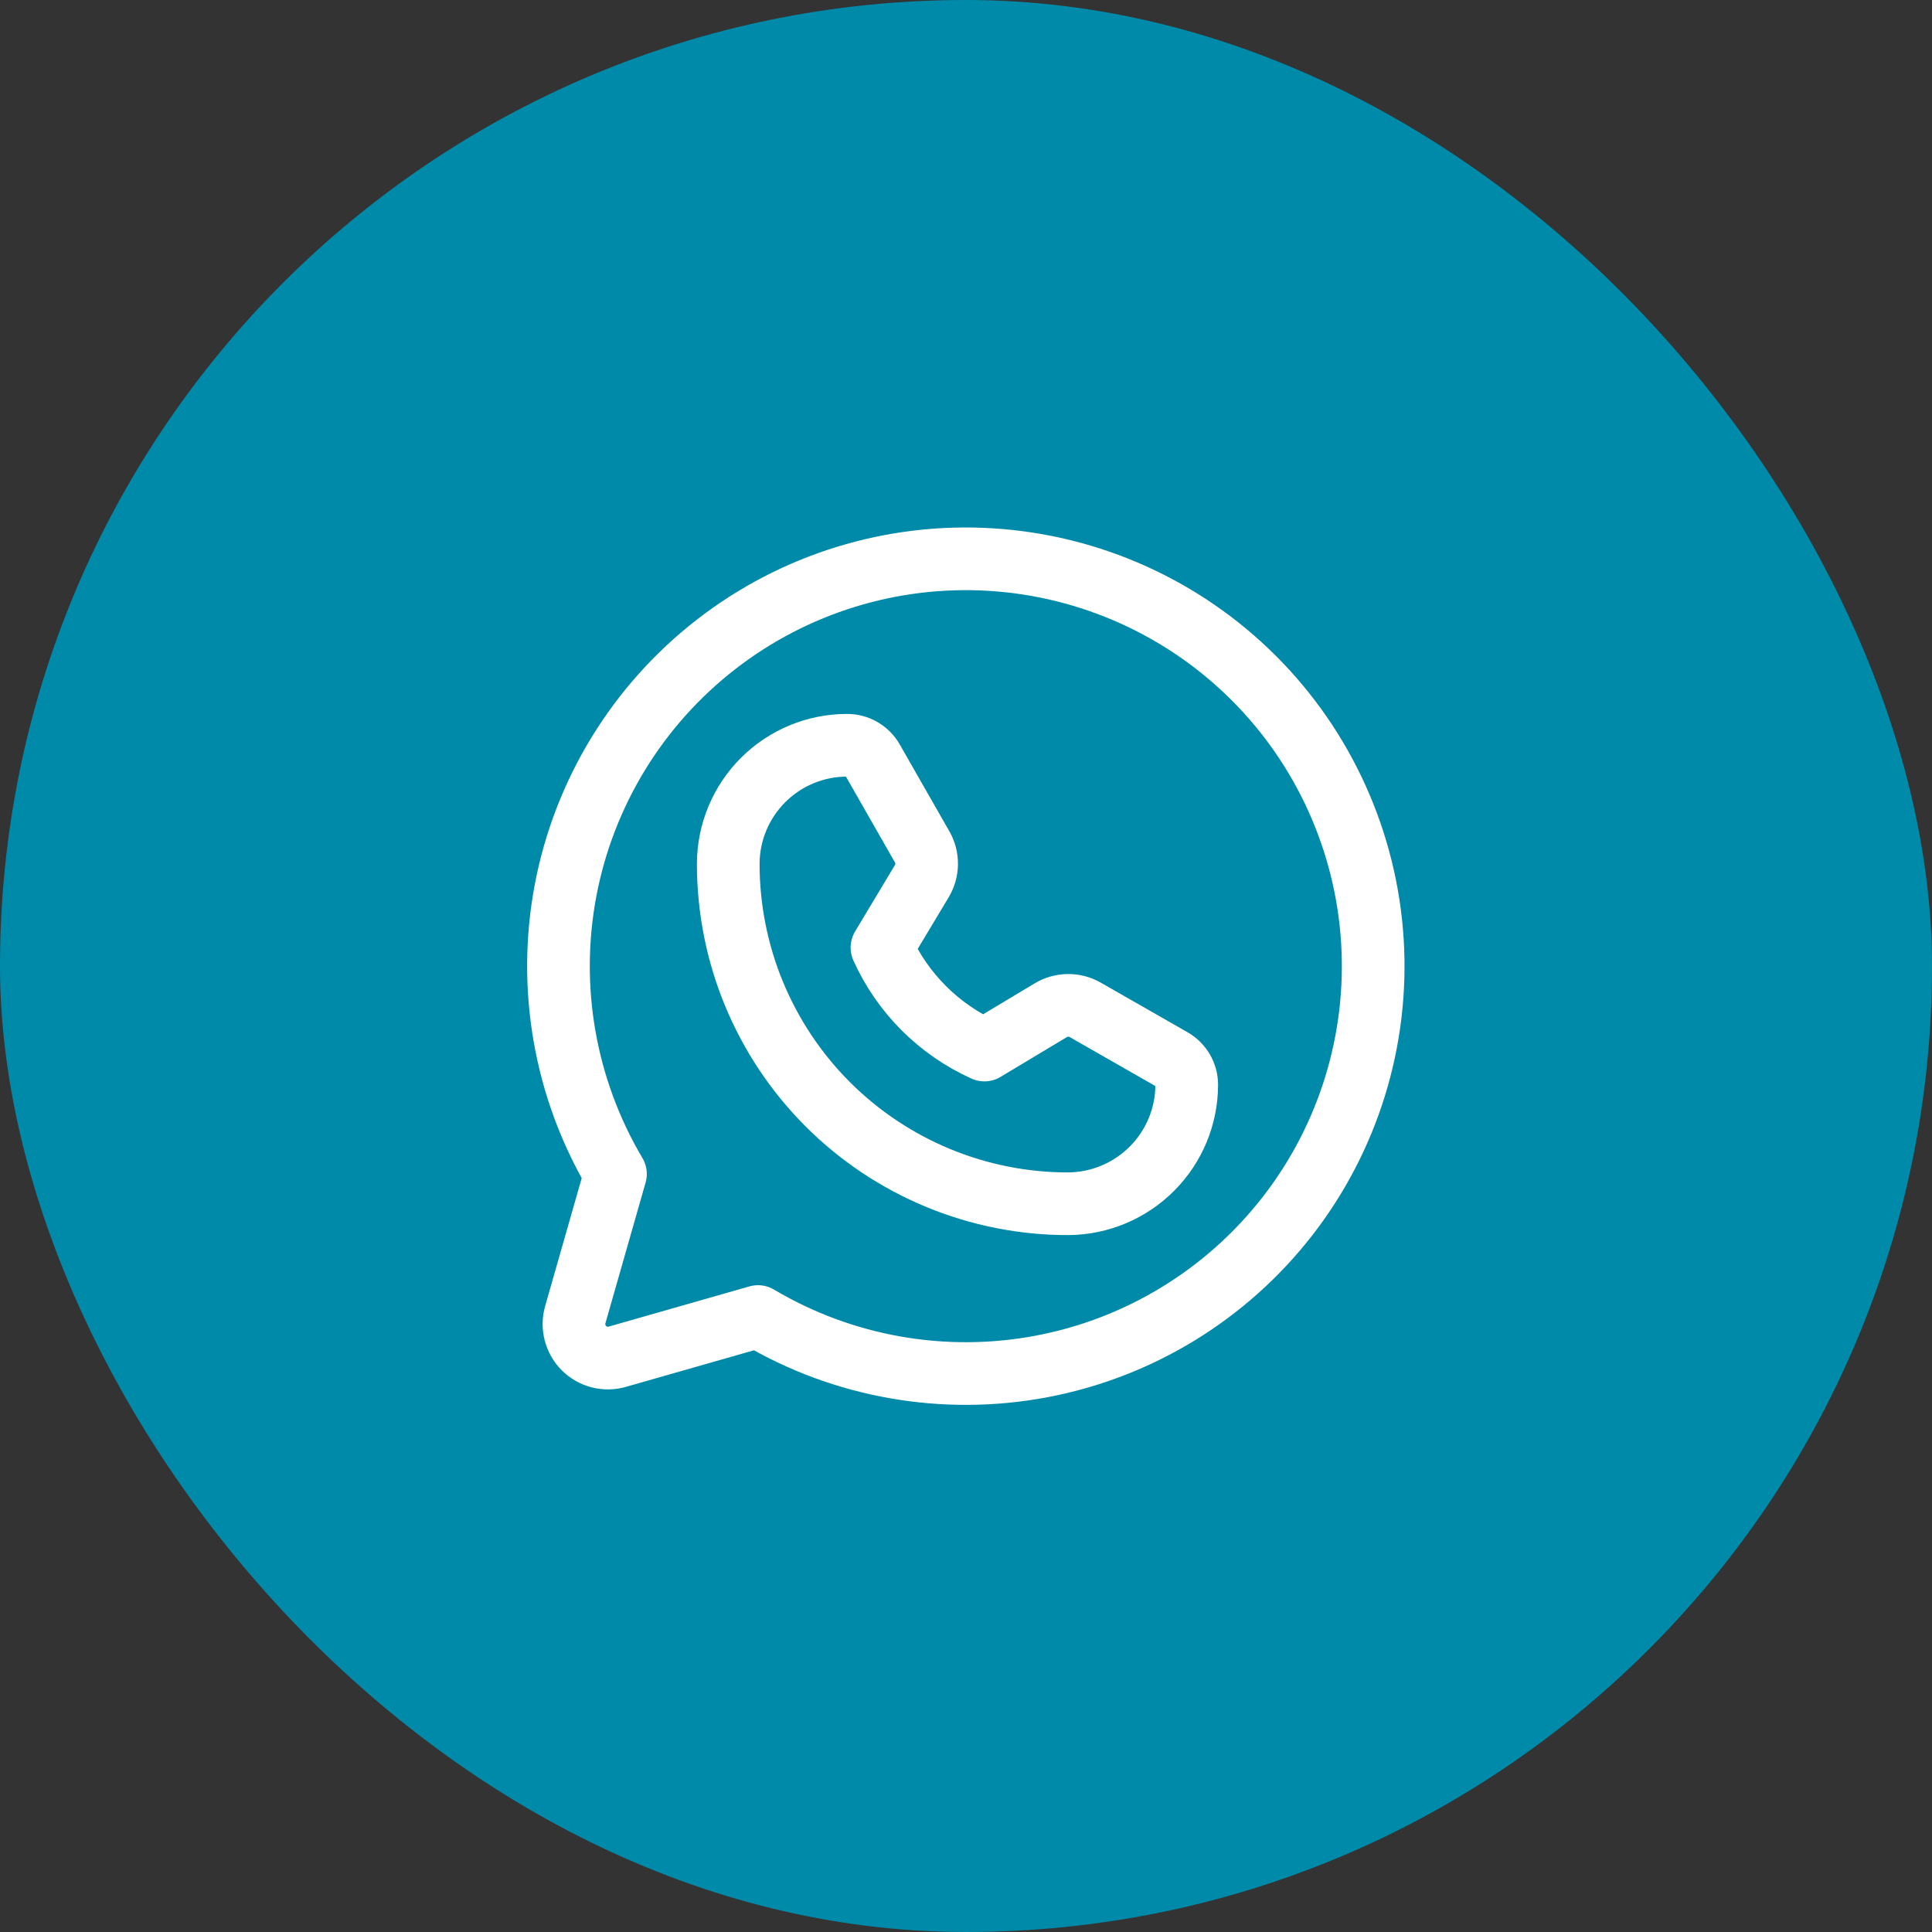
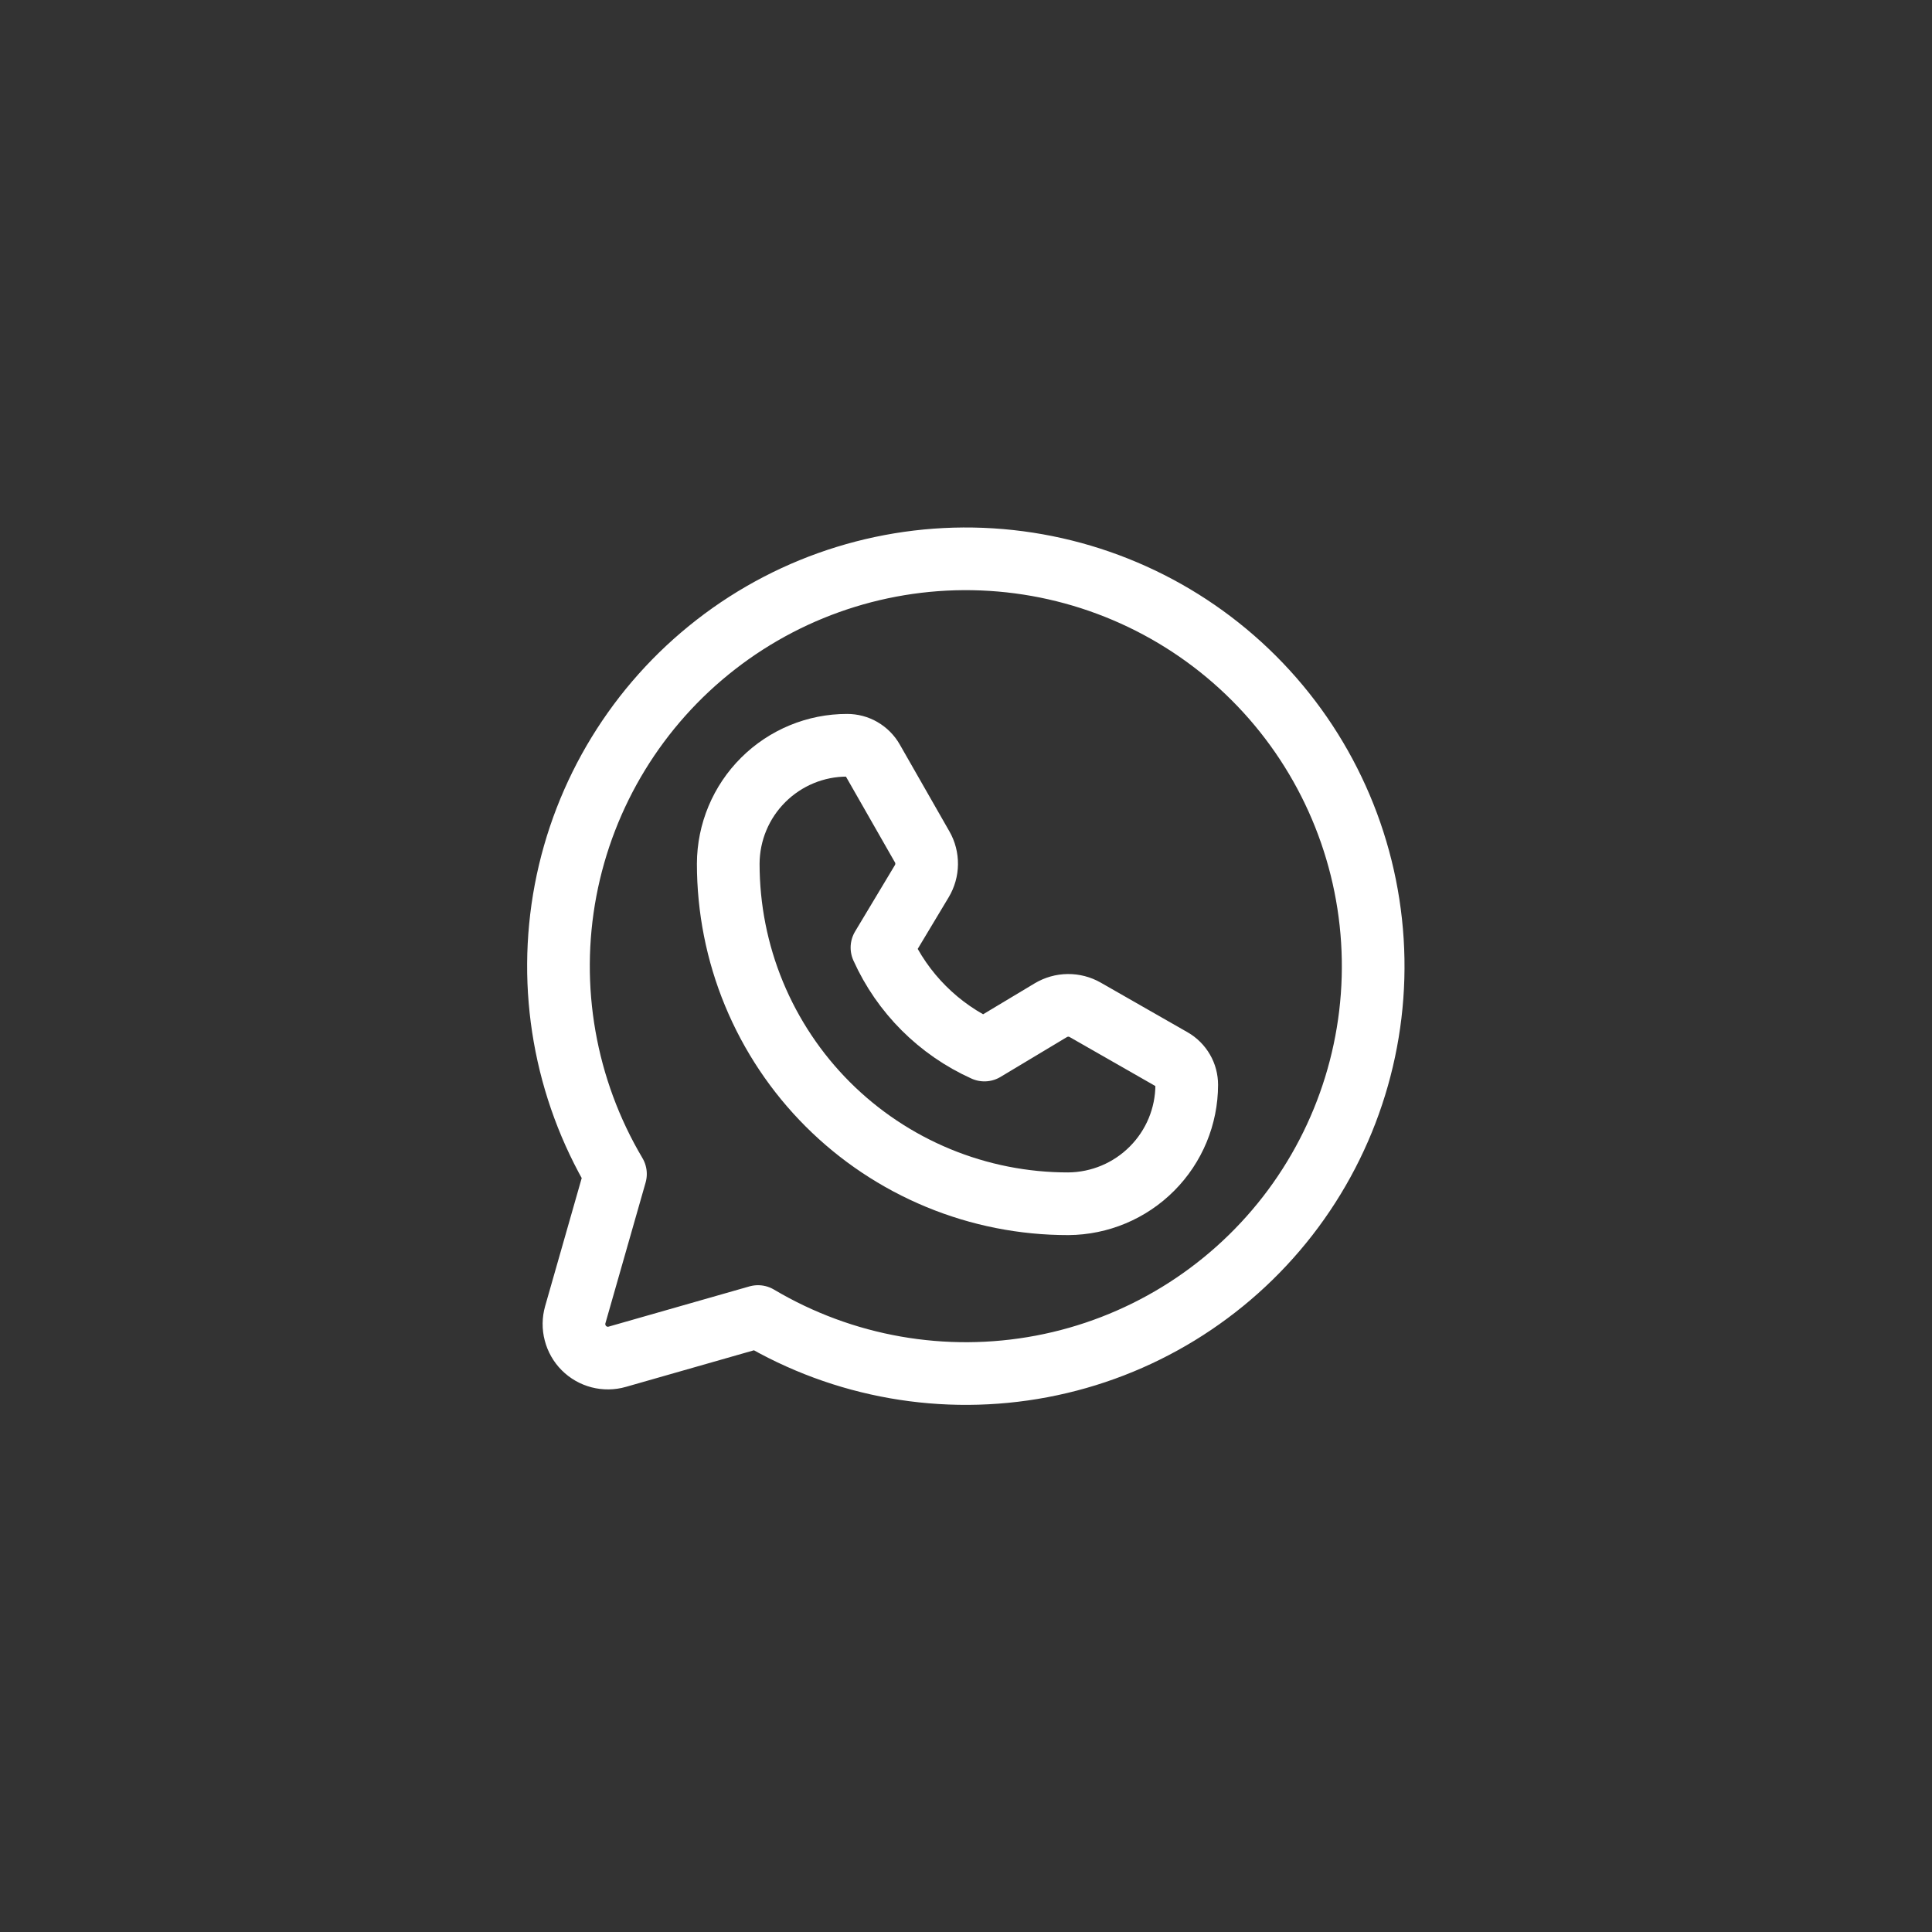
<svg xmlns="http://www.w3.org/2000/svg" width="32" height="32" viewBox="0 0 32 32" fill="none">
  <rect x="0" y="0" width="32" height="32" fill="#333333" stroke="none" />
-   <rect width="32" height="32" rx="16" fill="#008AA9" />
  <path d="M10.194 19.445C9.356 18.032 9.062 16.36 9.368 14.745C9.675 13.13 10.56 11.683 11.858 10.675C13.156 9.666 14.778 9.166 16.419 9.269C18.059 9.372 19.606 10.07 20.768 11.232C21.93 12.394 22.628 13.941 22.731 15.582C22.834 17.222 22.334 18.844 21.326 20.142C20.317 21.44 18.87 22.326 17.255 22.632C15.64 22.938 13.969 22.645 12.555 21.806L12.555 21.806L10.224 22.472C10.127 22.5 10.025 22.501 9.928 22.476C9.831 22.451 9.742 22.4 9.671 22.329C9.6 22.258 9.55 22.169 9.525 22.072C9.499 21.975 9.501 21.873 9.528 21.777L10.194 19.445L10.194 19.445Z" stroke="white" stroke-width="1.038" stroke-linecap="round" stroke-linejoin="round" />
  <path d="M17.695 19.938C16.956 19.939 16.223 19.794 15.539 19.511C14.855 19.228 14.233 18.813 13.71 18.29C13.187 17.767 12.772 17.145 12.489 16.461C12.206 15.777 12.062 15.044 12.062 14.305C12.064 13.784 12.272 13.285 12.642 12.917C13.011 12.55 13.51 12.343 14.031 12.344C14.117 12.344 14.201 12.366 14.274 12.409C14.348 12.452 14.41 12.514 14.452 12.588L15.274 14.027C15.324 14.113 15.349 14.212 15.348 14.312C15.347 14.412 15.319 14.509 15.268 14.595L14.608 15.695C14.947 16.449 15.551 17.052 16.305 17.392L17.405 16.732C17.491 16.681 17.588 16.653 17.689 16.652C17.788 16.651 17.887 16.676 17.974 16.726L19.412 17.548C19.486 17.59 19.548 17.652 19.591 17.726C19.634 17.799 19.656 17.883 19.656 17.969C19.655 18.489 19.448 18.988 19.081 19.356C18.714 19.725 18.216 19.934 17.695 19.938Z" stroke="white" stroke-width="1.038" stroke-linecap="round" stroke-linejoin="round" />
</svg>